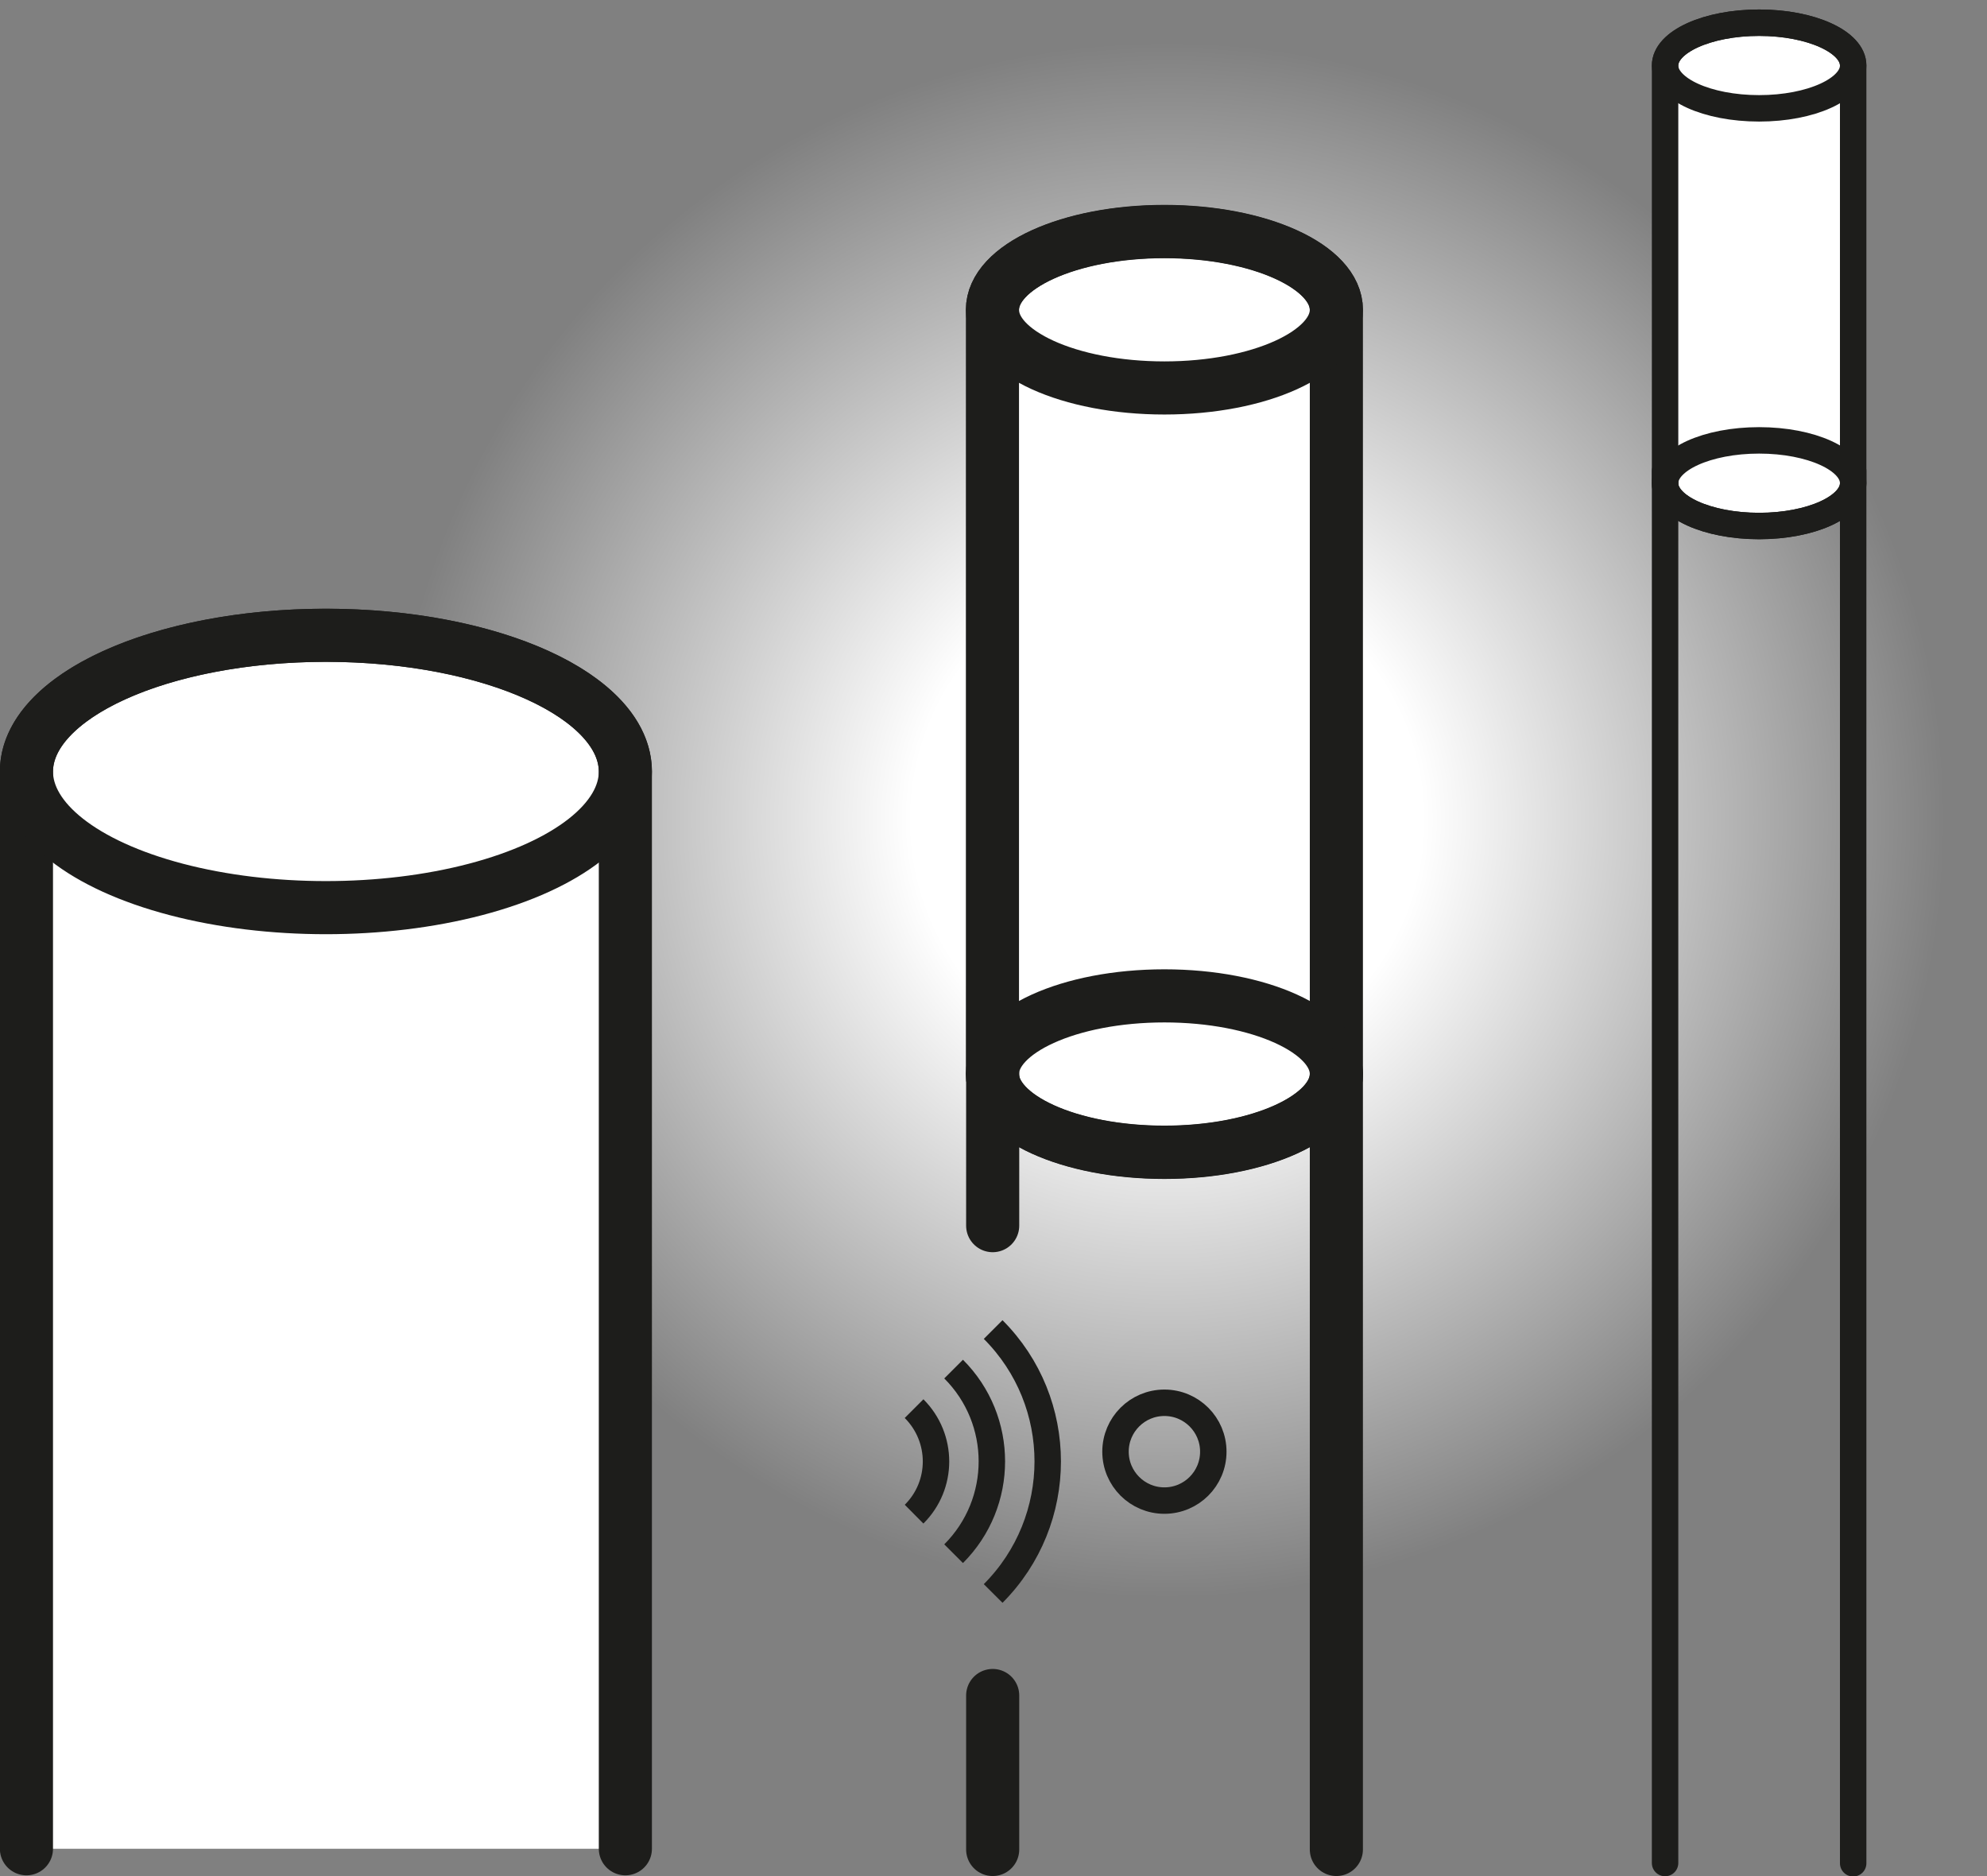
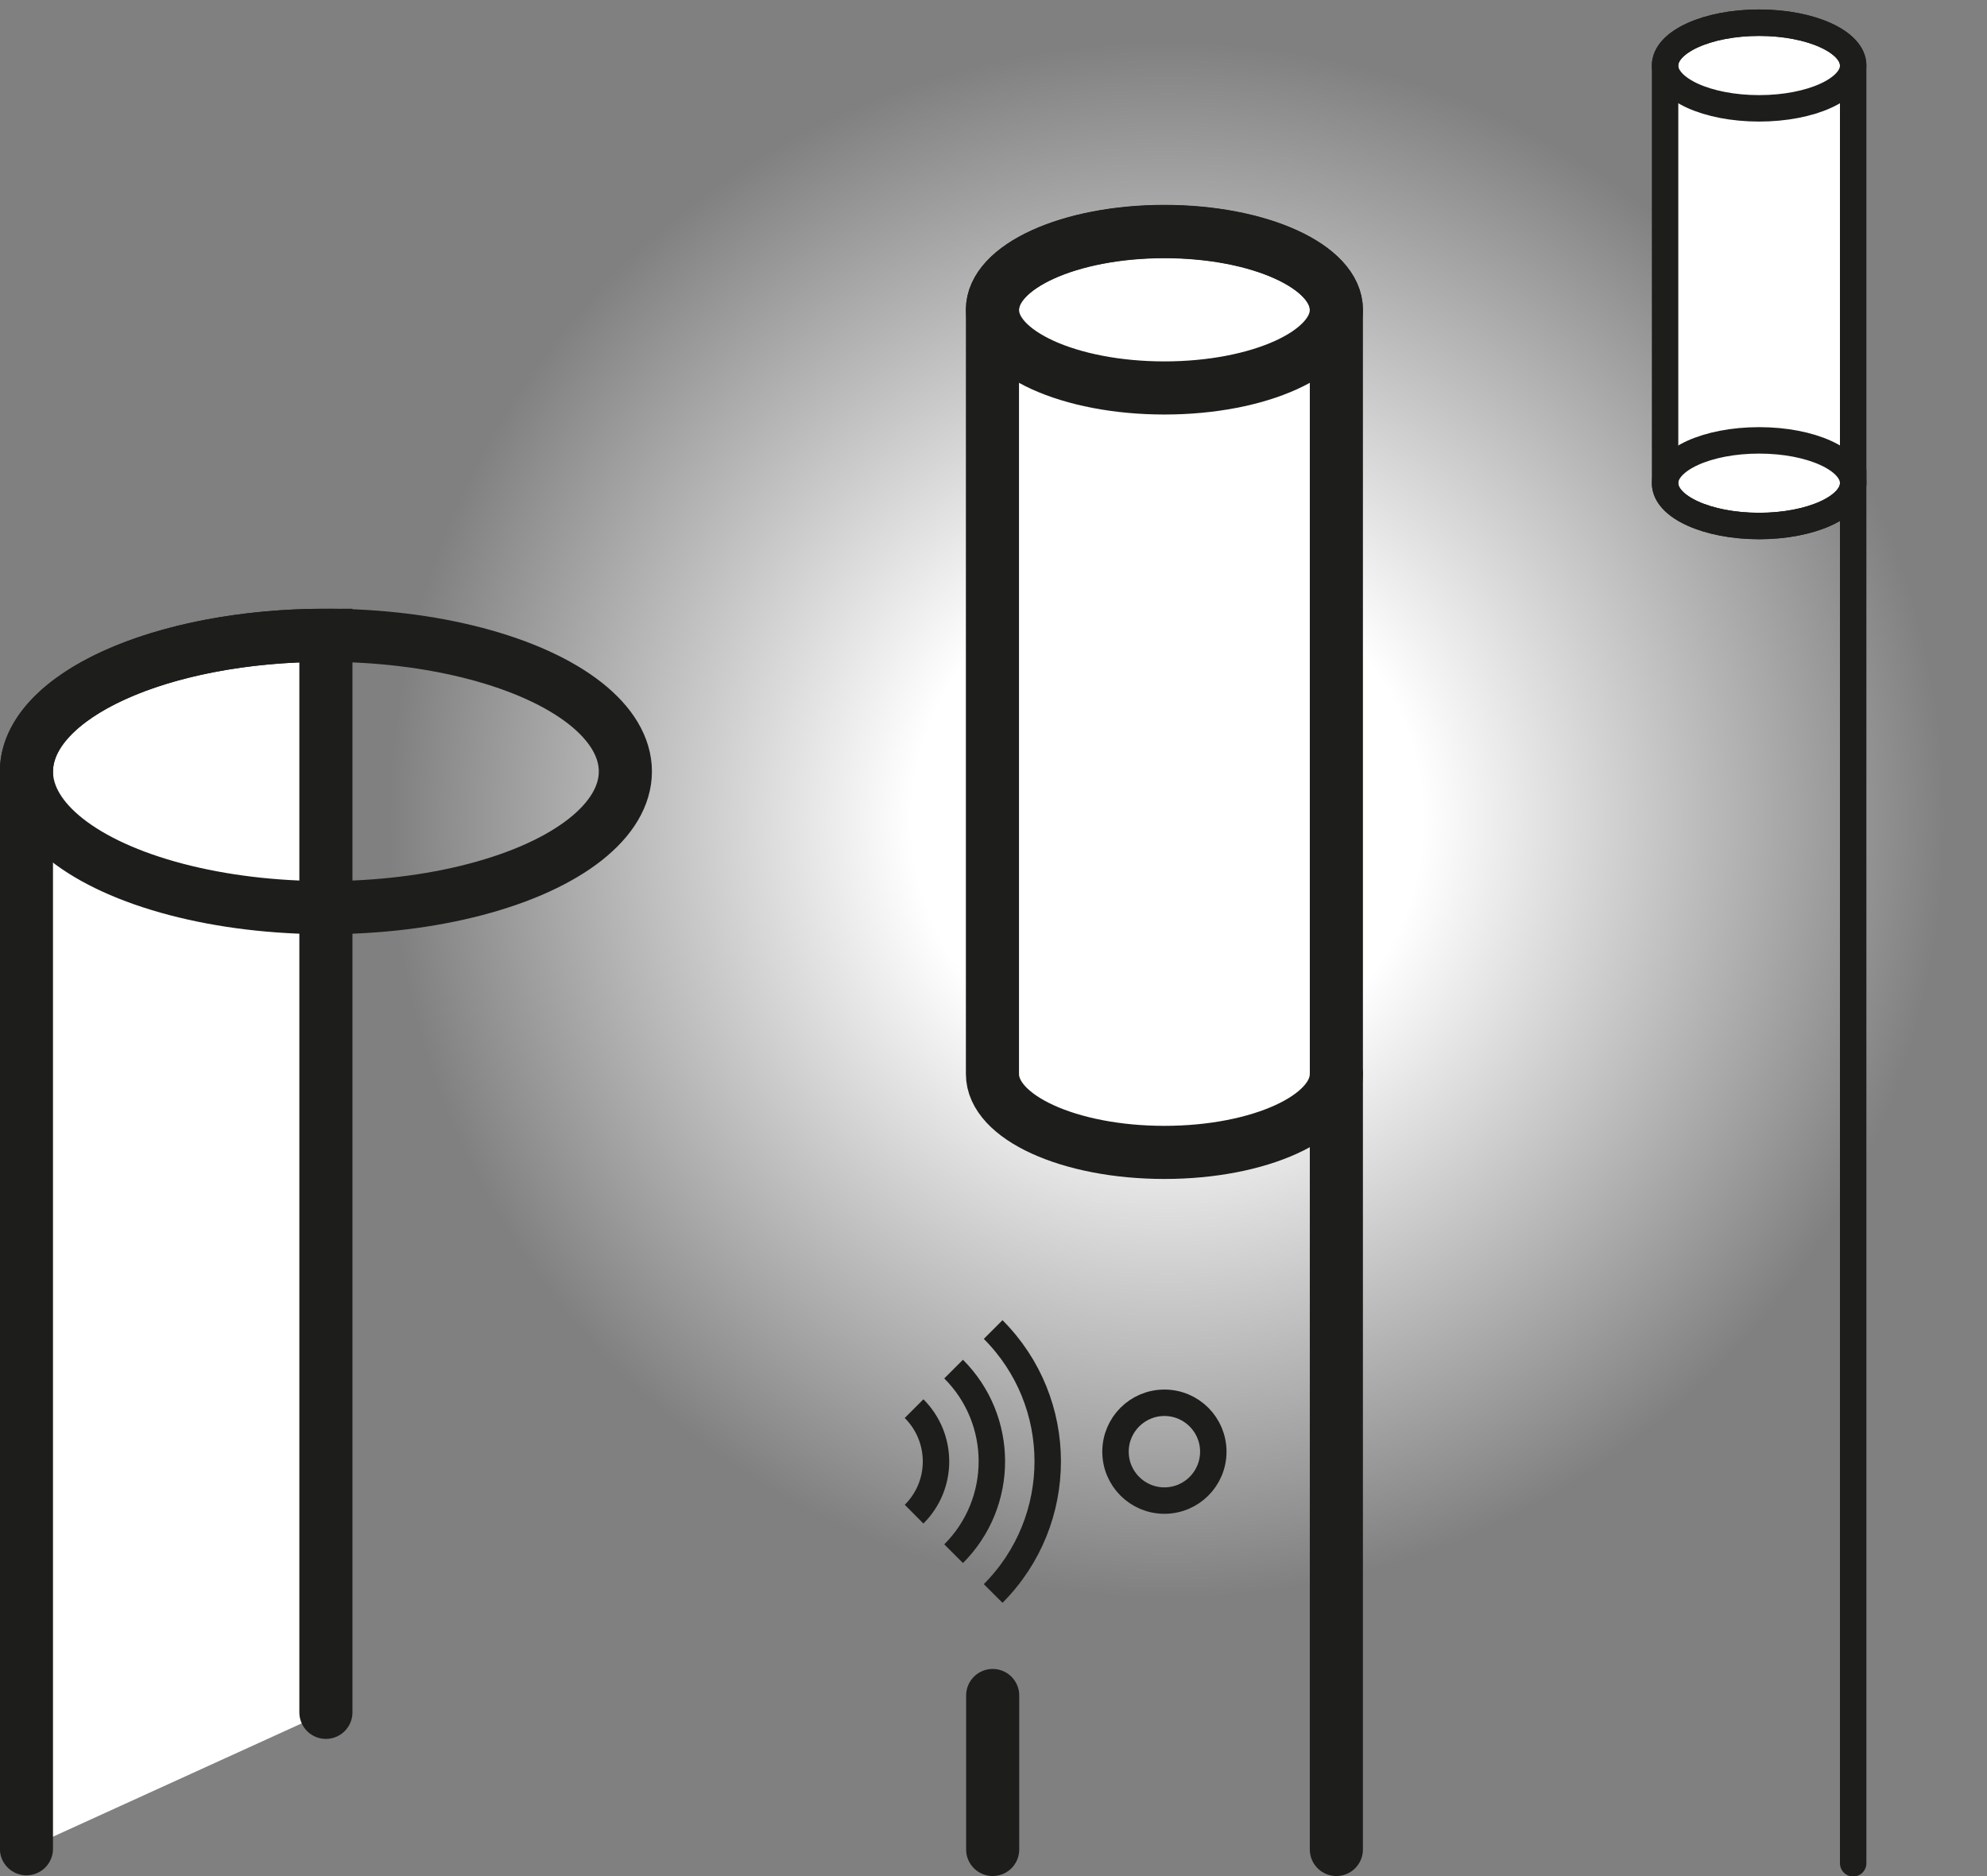
<svg xmlns="http://www.w3.org/2000/svg" id="Ebene_1" data-name="Ebene 1" viewBox="0 0 84.93 80.19">
  <rect x="0" y="0" width="84.93" height="80.19" fill="#808080" stroke="none" />
  <defs>
    <style> .cls-1, .cls-2, .cls-3, .cls-4, .cls-5, .cls-6, .cls-7 { stroke: #1d1d1b; stroke-miterlimit: 10; } .cls-1, .cls-3, .cls-5, .cls-6 { fill: none; } .cls-1, .cls-4, .cls-5, .cls-7 { stroke-width: 2.27px; } .cls-1, .cls-4, .cls-6 { stroke-linecap: round; } .cls-2, .cls-3, .cls-6 { stroke-width: 1.13px; } .cls-2, .cls-4, .cls-7 { fill: #fff; } .cls-8 { fill: url(#Unbenannter_Verlauf_13); stroke-width: 0px; } </style>
    <radialGradient id="Unbenannter_Verlauf_13" data-name="Unbenannter Verlauf 13" cx="49.89" cy="35.04" fx="49.89" fy="35.04" r="35.04" gradientUnits="userSpaceOnUse">
      <stop offset=".31" stop-color="#fff" />
      <stop offset=".95" stop-color="#fff" stop-opacity="0" />
    </radialGradient>
  </defs>
  <circle class="cls-8" cx="49.89" cy="35.04" r="35.04" />
-   <path class="cls-4" d="M1.13,79.01v-46.03c0-3.22,5.73-5.83,12.8-5.83s12.8,2.61,12.8,5.83v46.03" />
+   <path class="cls-4" d="M1.13,79.01v-46.03c0-3.22,5.73-5.83,12.8-5.83v46.03" />
  <ellipse class="cls-5" cx="13.93" cy="32.97" rx="12.8" ry="5.82" />
  <path class="cls-7" d="M49.77,49.25c-4.06,0-7.35-1.5-7.35-3.35V13.24c0-1.85,3.29-3.35,7.35-3.35s7.35,1.5,7.35,3.35v32.66c0,1.85-3.29,3.35-7.35,3.35Z" />
  <ellipse class="cls-5" cx="49.77" cy="13.24" rx="7.35" ry="3.34" />
-   <ellipse class="cls-5" cx="49.77" cy="45.9" rx="7.35" ry="3.34" />
  <path class="cls-2" d="M75.19,22.48c-2.22,0-4.02-.82-4.02-1.83V2.8c0-1.01,1.8-1.83,4.02-1.83s4.02.82,4.02,1.83v17.85c0,1.01-1.8,1.83-4.02,1.83Z" />
-   <path class="cls-6" d="M71.17,79.62V20.13" />
  <path class="cls-6" d="M79.21,20.13v59.5" />
  <ellipse class="cls-3" cx="75.19" cy="2.8" rx="4.02" ry="1.83" />
  <ellipse class="cls-3" cx="75.19" cy="20.65" rx="4.02" ry="1.83" />
-   <line class="cls-1" x1="42.43" y1="45.9" x2="42.43" y2="52.38" />
  <line class="cls-1" x1="42.43" y1="72.46" x2="42.43" y2="79.04" />
  <line class="cls-1" x1="57.12" y1="45.9" x2="57.12" y2="79.04" />
  <path class="cls-3" d="M39.07,60.2c1.25,1.25,1.25,3.27,0,4.51" />
  <path class="cls-3" d="M40.76,58.51c2.18,2.18,2.18,5.71,0,7.89" />
  <path class="cls-3" d="M42.45,56.82c3.11,3.11,3.11,8.16,0,11.28" />
  <circle class="cls-3" cx="49.77" cy="62.04" r="2.09" />
</svg>